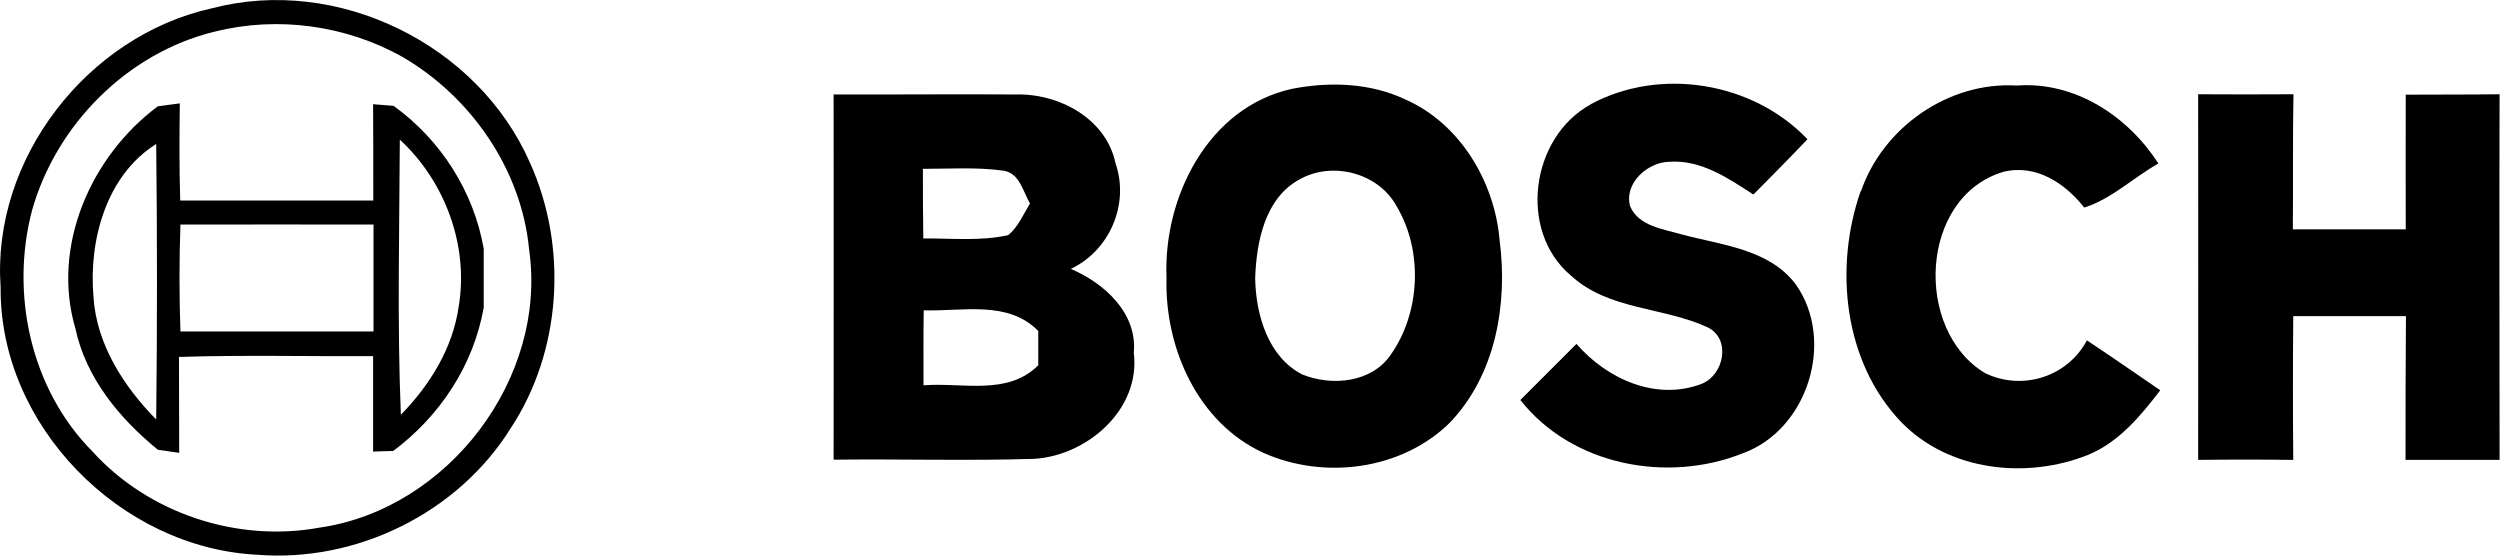
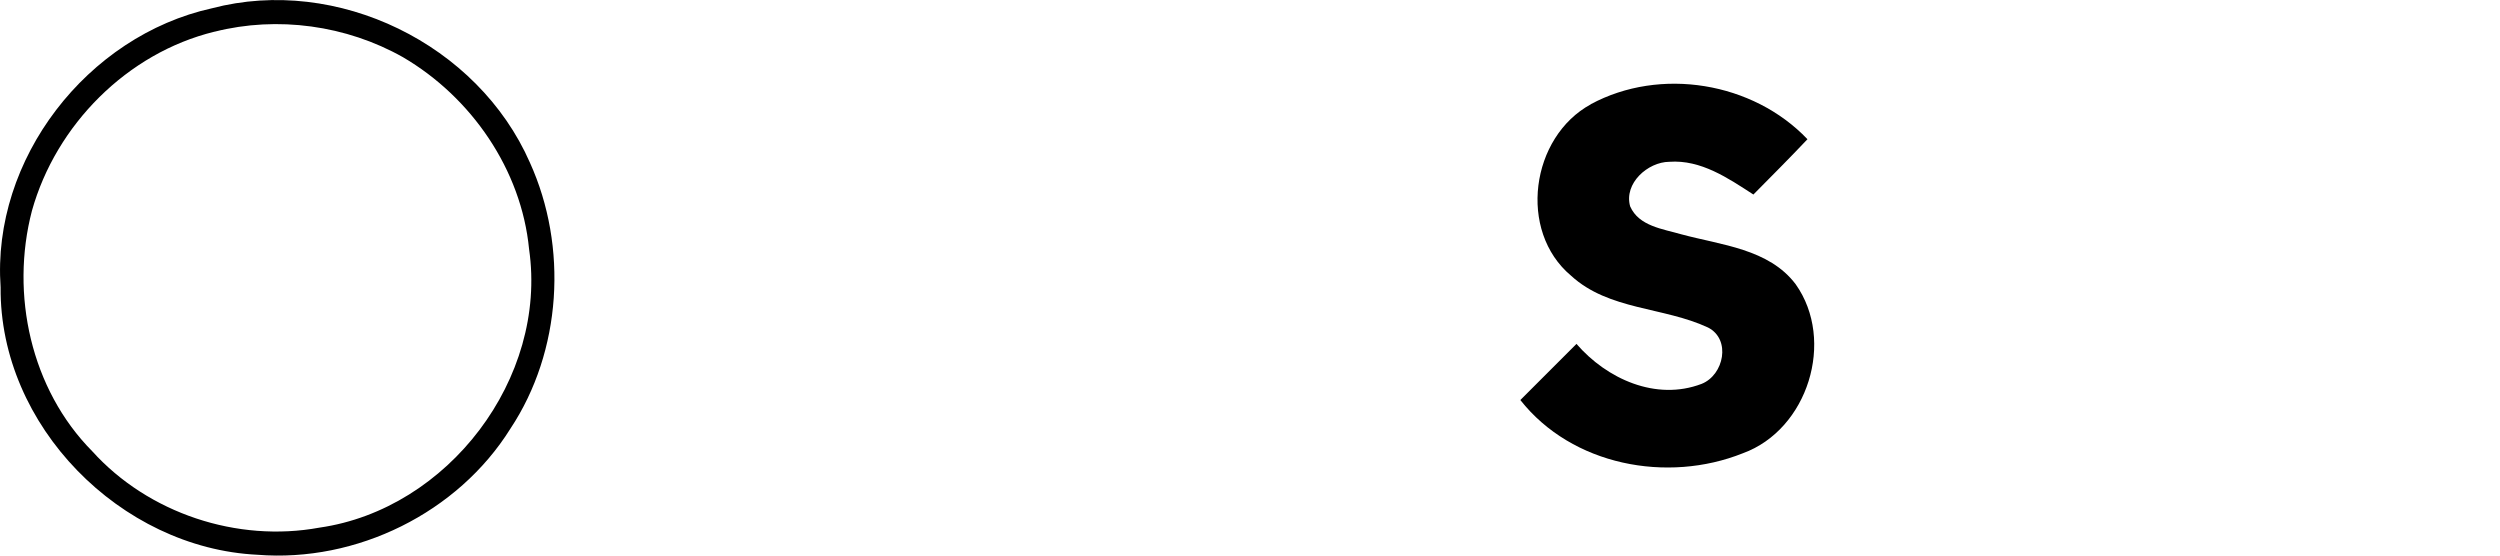
<svg xmlns="http://www.w3.org/2000/svg" id="Layer_1" viewBox="0 0 120.68 26.82">
  <path d="M10.23.4c6.05-1.59,12.84,1.73,15.35,7.45,1.84,4.06,1.54,9.1-.94,12.84-2.54,4.07-7.43,6.47-12.21,6.09C5.81,26.46-.03,20.54.03,13.87-.41,7.68,4.21,1.73,10.23.4ZM10.35,1.53C6.14,2.56,2.7,6.03,1.54,10.18c-1.05,4.03-.05,8.61,2.91,11.6,2.71,3,7,4.42,10.97,3.69,6.21-.89,11.02-7.21,10.12-13.44-.37-3.84-2.79-7.34-6.09-9.27-2.73-1.54-6.05-2-9.09-1.23Z" />
-   <path d="M7.63,5.13c.26-.04.79-.1,1.05-.14-.02,1.56-.03,3.13.02,4.69,3.1,0,6.21,0,9.32,0,0-1.55,0-3.1-.01-4.65.25.02.75.06.99.08,2.28,1.65,3.86,4.12,4.35,6.89,0,.95,0,1.9,0,2.85-.5,2.8-2.11,5.23-4.37,6.92-.24,0-.73.02-.97.03,0-1.54,0-3.07,0-4.61-3.13.02-6.25-.06-9.37.04,0,1.55.01,3.09.01,4.63-.26-.04-.77-.11-1.03-.15-1.85-1.51-3.47-3.46-3.98-5.85-1.17-3.97.74-8.32,3.98-10.73ZM4.51,14.3c.14,2.31,1.45,4.34,3.03,5.95.05-4.43.05-8.87,0-13.3-2.41,1.51-3.26,4.65-3.03,7.35ZM19.3,6.74c-.02,4.42-.13,8.86.05,13.28,1.4-1.43,2.5-3.2,2.79-5.21.5-2.95-.66-6.06-2.84-8.07ZM8.71,10.83c-.06,1.72-.06,3.45,0,5.17,3.1,0,6.21,0,9.32,0,0-1.72,0-3.44,0-5.16-3.1-.01-6.21,0-9.31,0Z" />
  <g>
-     <path d="M62.36,4.29c1.83-.36,3.8-.29,5.5.52,2.63,1.17,4.29,3.97,4.53,6.79.4,3.08-.19,6.5-2.41,8.81-2.32,2.28-6.06,2.76-8.99,1.45-3.18-1.45-4.78-5.09-4.68-8.46-.16-3.88,2.01-8.22,6.05-9.11ZM62.75,8.65c-1.69.9-2.1,3.02-2.16,4.78.03,1.74.61,3.8,2.28,4.65,1.42.57,3.33.4,4.26-.95,1.44-2.04,1.57-5.02.29-7.17-.87-1.61-3.09-2.19-4.67-1.31Z" />
    <path d="M76.79,5.03c3.36-1.81,7.83-1.07,10.46,1.69-.85.9-1.73,1.78-2.61,2.67-1.22-.79-2.53-1.69-4.06-1.58-1.04.01-2.2,1.04-1.89,2.15.42.96,1.58,1.09,2.47,1.35,1.92.52,4.23.7,5.52,2.41,1.93,2.72.59,7.02-2.55,8.16-3.65,1.46-8.25.59-10.74-2.57.9-.9,1.81-1.81,2.71-2.71,1.46,1.69,3.84,2.77,6.04,1.93,1.08-.43,1.43-2.15.31-2.72-2.14-1-4.79-.83-6.61-2.5-2.58-2.16-1.95-6.7.96-8.28Z" />
-     <path d="M40.23,4.56c2.93.01,5.86-.02,8.79,0,2.08-.06,4.38,1.15,4.83,3.33.68,1.97-.29,4.21-2.16,5.09,1.62.69,3.22,2.13,3.04,4.05.34,2.73-2.25,4.97-4.82,5.12-3.22.1-6.45,0-9.67.04,0-5.88.01-11.76,0-17.64ZM44.55,8.14c0,1.12,0,2.25.02,3.37,1.36-.01,2.76.14,4.1-.16.48-.4.73-1,1.05-1.53-.34-.57-.49-1.45-1.27-1.58-1.29-.18-2.6-.09-3.89-.09ZM44.59,14.98c-.02,1.21-.01,2.41-.01,3.62,1.86-.15,4.06.52,5.54-.97v-1.65c-1.46-1.5-3.66-.94-5.53-1Z" />
-     <path d="M89.83,9.24c1.06-3.09,4.23-5.31,7.52-5.11,2.81-.21,5.36,1.47,6.84,3.76-1.2.68-2.29,1.73-3.58,2.13-.93-1.18-2.34-2.12-3.92-1.72-4.04,1.22-4.31,7.64-.87,9.71,1.79.87,3.98.19,4.92-1.58,1.19.79,2.36,1.6,3.54,2.41-.95,1.24-2,2.51-3.49,3.12-2.98,1.19-6.73.78-9.03-1.6-2.77-2.91-3.23-7.45-1.94-11.14Z" />
-     <path d="M106.1,4.55c1.54.01,3.07.01,4.61,0-.04,2.17-.01,4.35-.03,6.52,1.82,0,3.63,0,5.45,0,0-2.17-.01-4.33,0-6.5,1.51-.01,3.02,0,4.53-.02-.02,5.88,0,11.76,0,17.65-1.51,0-3.03,0-4.54,0,0-2.31,0-4.63.02-6.94-1.82,0-3.63,0-5.44,0-.02,2.31-.02,4.63,0,6.94-1.53-.02-3.06-.02-4.59,0,0-5.88.01-11.76,0-17.65Z" />
  </g>
</svg>